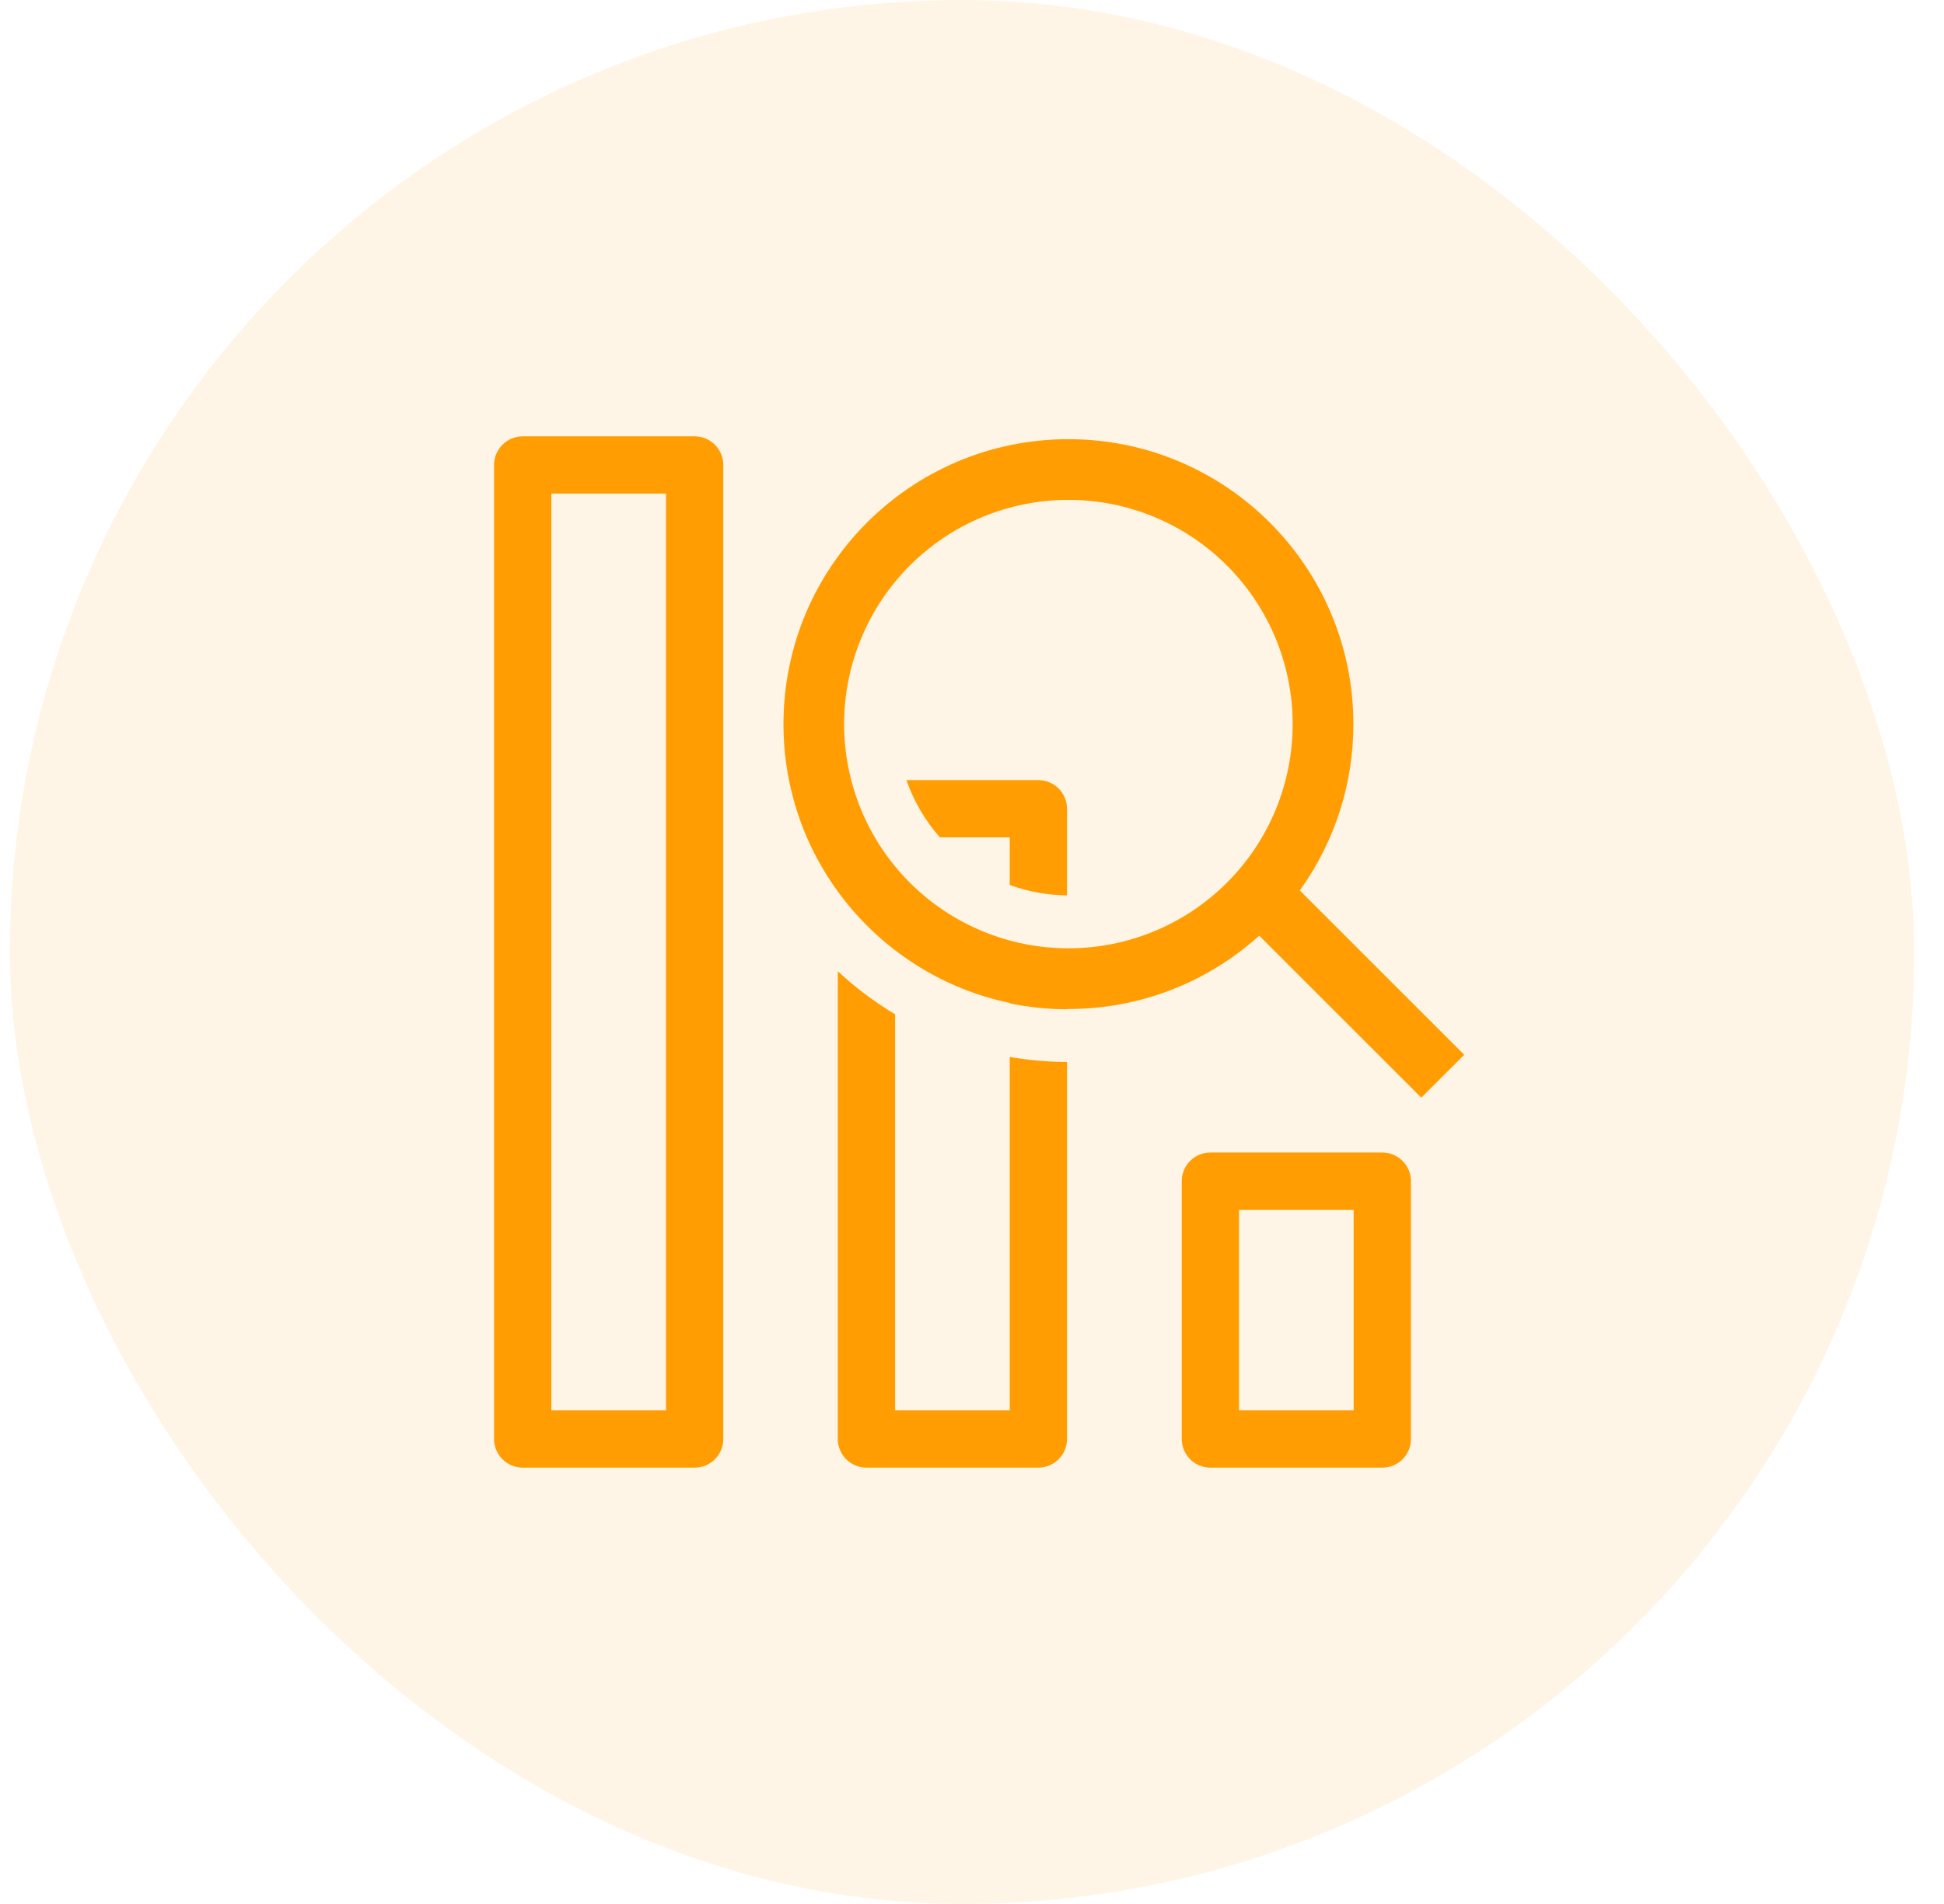
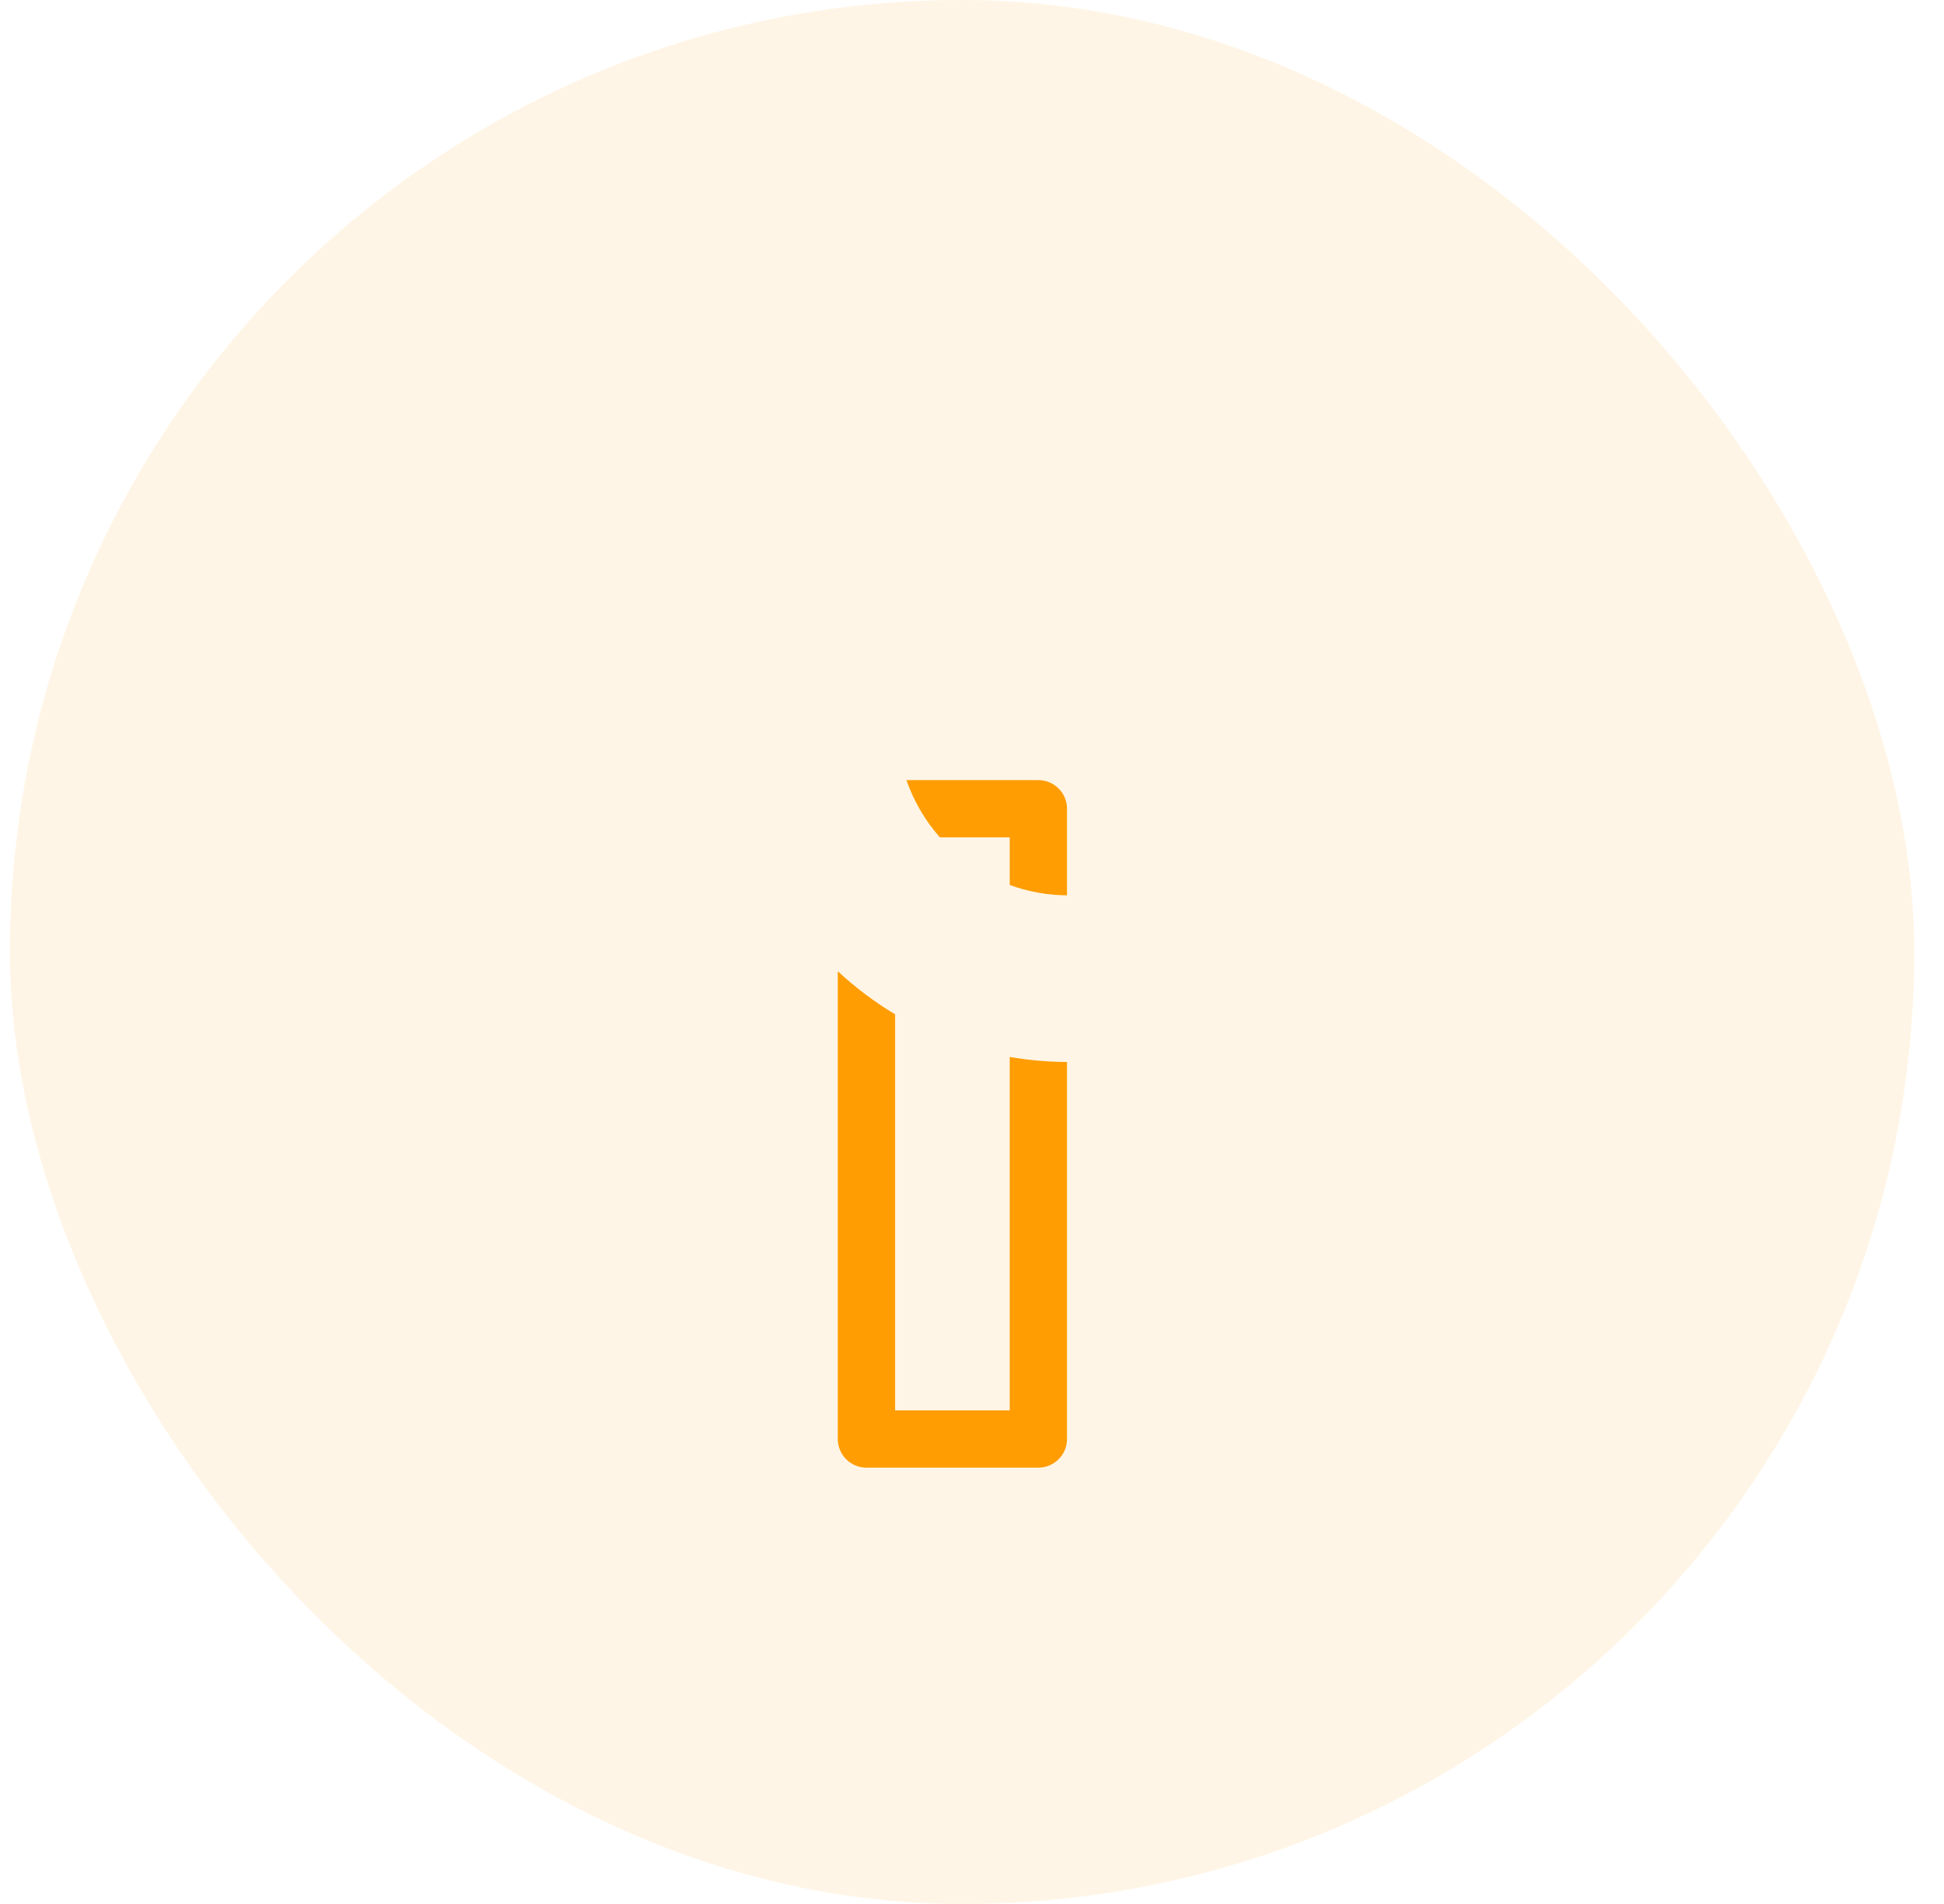
<svg xmlns="http://www.w3.org/2000/svg" width="49" height="48" viewBox="0 0 49 48" fill="none">
  <rect x="0.25" width="48" height="48" rx="24" fill="#FF9D03" fill-opacity="0.1" />
  <path d="M26.895 36.278V26.773C26.411 26.771 25.928 26.728 25.451 26.646V35.556H22.562V25.571C22.042 25.26 21.558 24.895 21.117 24.484V36.278C21.117 36.469 21.193 36.653 21.329 36.788C21.464 36.924 21.648 37 21.839 37H26.173C26.364 37 26.548 36.924 26.683 36.788C26.819 36.653 26.895 36.469 26.895 36.278ZM26.895 22.572C26.402 22.568 25.914 22.48 25.451 22.311V21.111H23.691C23.319 20.689 23.032 20.198 22.847 19.667H26.173C26.364 19.667 26.548 19.743 26.683 19.878C26.819 20.014 26.895 20.197 26.895 20.389V22.572Z" fill="#FF9D03" />
-   <path fill-rule="evenodd" clip-rule="evenodd" d="M26.898 25.444C26.412 25.443 25.928 25.393 25.453 25.295V25.285C22.195 24.604 19.748 21.715 19.748 18.255C19.748 14.287 22.964 11.072 26.93 11.072C30.896 11.072 34.113 14.288 34.113 18.255C34.115 19.739 33.656 21.187 32.798 22.398L32.762 22.448L36.907 26.592L35.825 27.673L31.74 23.589L31.689 23.634C30.378 24.798 28.684 25.44 26.93 25.437H26.898V25.444ZM32.583 18.255C32.583 19.754 31.987 21.192 30.927 22.252C29.867 23.312 28.429 23.907 26.93 23.907C25.431 23.907 23.993 23.312 22.933 22.252C21.873 21.192 21.277 19.754 21.277 18.255C21.277 16.756 21.873 15.318 22.933 14.258C23.993 13.197 25.431 12.602 26.93 12.602C28.429 12.602 29.867 13.197 30.927 14.258C31.987 15.318 32.583 16.756 32.583 18.255ZM13.175 11C12.984 11 12.8 11.076 12.665 11.211C12.529 11.347 12.453 11.531 12.453 11.722V36.278C12.453 36.469 12.529 36.653 12.665 36.788C12.8 36.924 12.984 37 13.175 37H17.509C17.7 37 17.884 36.924 18.019 36.788C18.155 36.653 18.231 36.469 18.231 36.278V11.722C18.231 11.531 18.155 11.347 18.019 11.211C17.884 11.076 17.7 11 17.509 11H13.175ZM13.898 35.556V12.444H16.787V35.556H13.898ZM29.787 29.778C29.787 29.586 29.863 29.402 29.998 29.267C30.133 29.132 30.317 29.055 30.509 29.055H34.842C35.034 29.055 35.217 29.132 35.353 29.267C35.488 29.402 35.564 29.586 35.564 29.778V36.278C35.564 36.469 35.488 36.653 35.353 36.788C35.217 36.924 35.034 37 34.842 37H30.509C30.317 37 30.133 36.924 29.998 36.788C29.863 36.653 29.787 36.469 29.787 36.278V29.778ZM31.231 30.5V35.556H34.12V30.5H31.231Z" fill="#FF9D03" />
</svg>